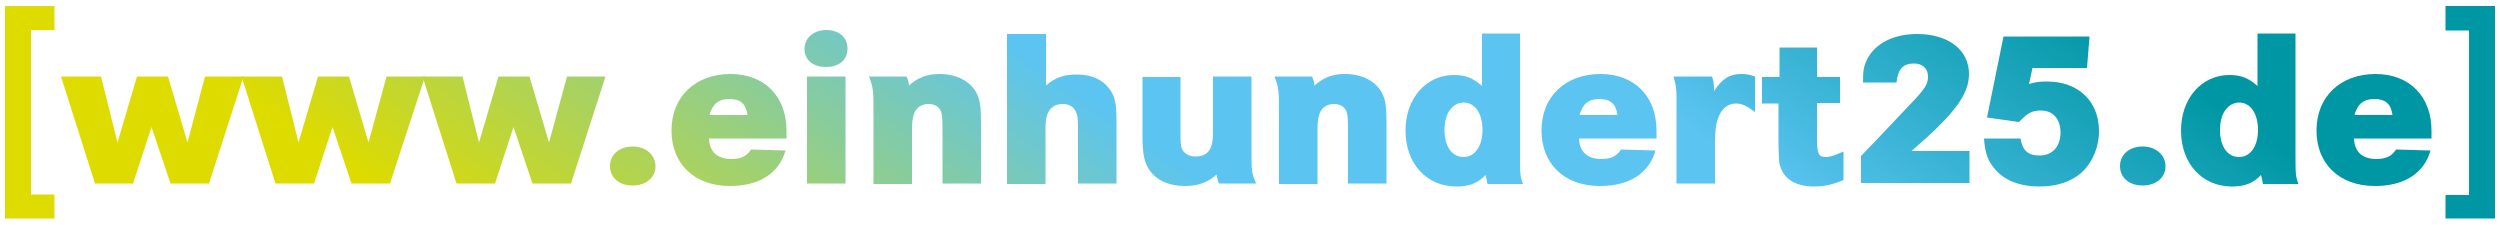
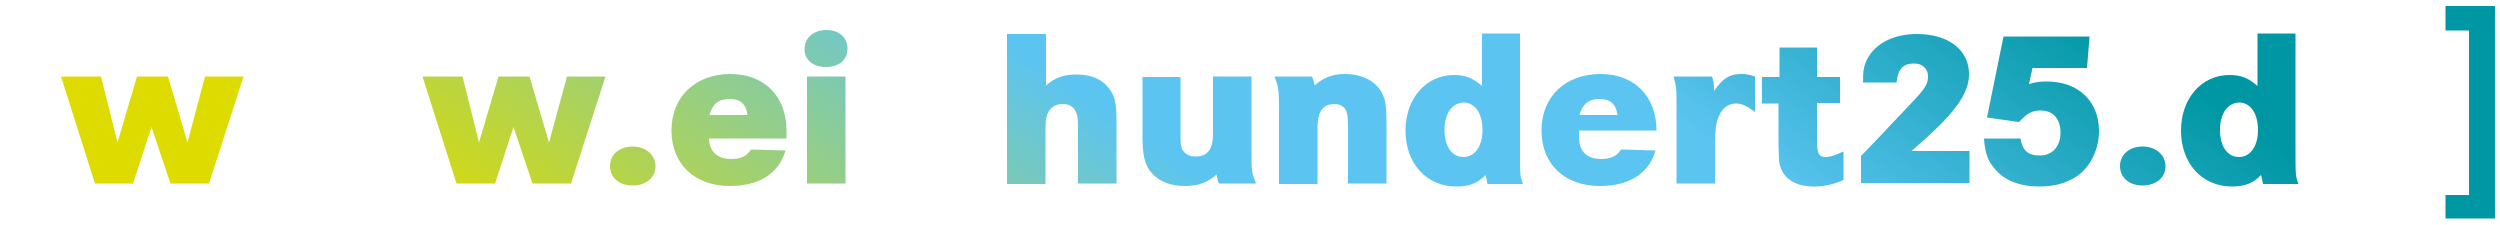
<svg xmlns="http://www.w3.org/2000/svg" version="1.1" id="Ebene_1" x="0px" y="0px" viewBox="0 0 500 45" style="enable-background:new 0 0 500 45;" xml:space="preserve">
  <style type="text/css">
	.st0{fill:url(#SVGID_1_);}
	.st1{fill:url(#SVGID_00000057832372285337193870000015652057757435673782_);}
	.st2{fill:url(#SVGID_00000080885412037177918790000000045442312994624952_);}
	.st3{fill:url(#SVGID_00000063612326239607036680000006057005609355626382_);}
	.st4{fill:url(#SVGID_00000134224709417558655310000007095270401704571278_);}
	.st5{fill:url(#SVGID_00000146468441864225316410000001489373006916672640_);}
	.st6{fill:url(#SVGID_00000166639790179132899450000010074448646294827447_);}
	.st7{fill:url(#SVGID_00000101786156763751682010000009922228100763066558_);}
	.st8{fill:url(#SVGID_00000116209305415461939160000006832271743326770067_);}
	.st9{fill:url(#SVGID_00000166642664431690045970000012717452069593747868_);}
	.st10{fill:url(#SVGID_00000009566410001313264180000006775040868727529391_);}
	.st11{fill:url(#SVGID_00000011022547952049308310000001560446387661475210_);}
	.st12{fill:url(#SVGID_00000183232550962610599150000011470944956311161731_);}
	.st13{fill:url(#SVGID_00000171679162291997107460000017790308704244019353_);}
	.st14{fill:url(#SVGID_00000110453807259139962230000010352310055411200393_);}
	.st15{fill:url(#SVGID_00000113328616885990957110000012406965825982315699_);}
	.st16{fill:url(#SVGID_00000043449652429543360990000000125565258797047961_);}
	.st17{fill:url(#SVGID_00000084525043704016073550000018226026917892338848_);}
	.st18{fill:url(#SVGID_00000052076255188089448540000000480406473162452389_);}
	.st19{fill:url(#SVGID_00000096057037552809652410000006977012763093577381_);}
	.st20{fill:url(#SVGID_00000030454844427042620040000015370185270795518906_);}
</style>
  <g>
    <g>
      <linearGradient id="SVGID_1_" gradientUnits="userSpaceOnUse" x1="158.091" y1="153.76" x2="341.909" y2="-108.76">
        <stop offset="0.15" style="stop-color:#DDDB00" />
        <stop offset="0.45" style="stop-color:#5BC4F1" />
        <stop offset="0.65" style="stop-color:#5BC4F1" />
        <stop offset="0.85" style="stop-color:#0097A4" />
      </linearGradient>
-       <path class="st0" d="M10.9,1.2V6H6.2v32.9h4.7v4.8H1V1.2H10.9z" />
      <linearGradient id="SVGID_00000063622373800590812510000012161934311311605648_" gradientUnits="userSpaceOnUse" x1="158.091" y1="153.76" x2="341.909" y2="-108.76">
        <stop offset="0.15" style="stop-color:#DDDB00" />
        <stop offset="0.45" style="stop-color:#5BC4F1" />
        <stop offset="0.65" style="stop-color:#5BC4F1" />
        <stop offset="0.85" style="stop-color:#0097A4" />
      </linearGradient>
      <path style="fill:url(#SVGID_00000063622373800590812510000012161934311311605648_);" d="M20.2,15.3l3.3,13.2l3.9-13.2h6.2    l3.9,13.2L41,15.3h7.7l-6.9,21.4h-7.7l-3.8-11.3l-3.7,11.3H19l-6.8-21.4H20.2z" />
      <linearGradient id="SVGID_00000157282027811977086630000013038655650262425737_" gradientUnits="userSpaceOnUse" x1="158.091" y1="153.76" x2="341.909" y2="-108.76">
        <stop offset="0.15" style="stop-color:#DDDB00" />
        <stop offset="0.45" style="stop-color:#5BC4F1" />
        <stop offset="0.65" style="stop-color:#5BC4F1" />
        <stop offset="0.85" style="stop-color:#0097A4" />
      </linearGradient>
-       <path style="fill:url(#SVGID_00000157282027811977086630000013038655650262425737_);" d="M56.4,15.3l3.3,13.2l3.9-13.2h6.2    l3.9,13.2l3.6-13.2h7.7L78,36.7h-7.7l-3.8-11.3l-3.7,11.3h-7.7l-6.8-21.4H56.4z" />
      <linearGradient id="SVGID_00000014619796148215146910000009522300678331996578_" gradientUnits="userSpaceOnUse" x1="158.091" y1="153.76" x2="341.909" y2="-108.76">
        <stop offset="0.15" style="stop-color:#DDDB00" />
        <stop offset="0.45" style="stop-color:#5BC4F1" />
        <stop offset="0.65" style="stop-color:#5BC4F1" />
        <stop offset="0.85" style="stop-color:#0097A4" />
      </linearGradient>
      <path style="fill:url(#SVGID_00000014619796148215146910000009522300678331996578_);" d="M92.5,15.3l3.3,13.2l3.9-13.2h6.2    l3.9,13.2l3.6-13.2h7.7l-6.9,21.4h-7.7l-3.8-11.3L99,36.7h-7.7l-6.8-21.4H92.5z" />
      <linearGradient id="SVGID_00000019647742348909434050000002933844484336574389_" gradientUnits="userSpaceOnUse" x1="158.091" y1="153.76" x2="341.909" y2="-108.76">
        <stop offset="0.15" style="stop-color:#DDDB00" />
        <stop offset="0.45" style="stop-color:#5BC4F1" />
        <stop offset="0.65" style="stop-color:#5BC4F1" />
        <stop offset="0.85" style="stop-color:#0097A4" />
      </linearGradient>
      <path style="fill:url(#SVGID_00000019647742348909434050000002933844484336574389_);" d="M131.1,33.3c0,2.2-1.9,3.8-4.6,3.8    c-2.7,0-4.5-1.6-4.5-3.9c0-2.3,1.9-3.9,4.5-3.9C129.2,29.3,131.1,31,131.1,33.3z" />
      <linearGradient id="SVGID_00000155111526629661531290000016711255180370073247_" gradientUnits="userSpaceOnUse" x1="158.091" y1="153.76" x2="341.909" y2="-108.76">
        <stop offset="0.15" style="stop-color:#DDDB00" />
        <stop offset="0.45" style="stop-color:#5BC4F1" />
        <stop offset="0.65" style="stop-color:#5BC4F1" />
        <stop offset="0.85" style="stop-color:#0097A4" />
      </linearGradient>
      <path style="fill:url(#SVGID_00000155111526629661531290000016711255180370073247_);" d="M141.8,27.7c0.1,2.7,1.7,4.1,4.5,4.1    c1.9,0,3.1-0.6,3.9-1.9l6.9,0.2c-1.3,4.6-5.3,7.1-11.1,7.1c-7.1,0-11.7-4.4-11.7-11.1c0-6.8,4.8-11.3,11.8-11.3    c6.8,0,11.2,4.5,11.2,11.3c0,0.4,0,0.9,0,1.6H141.8z M149.5,23c-0.3-2.2-1.4-3.2-3.6-3.2c-2.2,0-3.4,1-4,3.2H149.5z" />
      <linearGradient id="SVGID_00000115516864177562505310000016607550323768213435_" gradientUnits="userSpaceOnUse" x1="158.091" y1="153.76" x2="341.909" y2="-108.76">
        <stop offset="0.15" style="stop-color:#DDDB00" />
        <stop offset="0.45" style="stop-color:#5BC4F1" />
        <stop offset="0.65" style="stop-color:#5BC4F1" />
        <stop offset="0.85" style="stop-color:#0097A4" />
      </linearGradient>
      <path style="fill:url(#SVGID_00000115516864177562505310000016607550323768213435_);" d="M169.5,9.7c0,2.3-1.7,3.7-4.3,3.7    c-2.6,0-4.3-1.4-4.3-3.6s1.8-3.8,4.4-3.8C167.8,6,169.5,7.5,169.5,9.7z M169.1,15.3v21.4h-7.7V15.3H169.1z" />
      <linearGradient id="SVGID_00000146468092071402467050000010316376032820967859_" gradientUnits="userSpaceOnUse" x1="158.091" y1="153.76" x2="341.909" y2="-108.76">
        <stop offset="0.15" style="stop-color:#DDDB00" />
        <stop offset="0.45" style="stop-color:#5BC4F1" />
        <stop offset="0.65" style="stop-color:#5BC4F1" />
        <stop offset="0.85" style="stop-color:#0097A4" />
      </linearGradient>
-       <path style="fill:url(#SVGID_00000146468092071402467050000010316376032820967859_);" d="M181.3,15.3c0.3,0.7,0.4,1,0.5,1.8    c1.8-1.6,3.6-2.3,6.1-2.3c3.5,0,6.3,1.5,7.5,4c0.6,1.3,0.8,2.5,0.8,5.9v12h-7.7V25.6c0-1.9-0.1-2.7-0.3-3.3    c-0.4-1-1.3-1.5-2.5-1.5c-1.3,0-2.3,0.6-2.8,1.7c-0.3,0.7-0.5,1.6-0.5,3.3v11h-7.7V23.1c0-5,0-5.4-0.9-7.8H181.3z" />
      <linearGradient id="SVGID_00000096034186212569330650000002281046553234995367_" gradientUnits="userSpaceOnUse" x1="158.091" y1="153.76" x2="341.909" y2="-108.76">
        <stop offset="0.15" style="stop-color:#DDDB00" />
        <stop offset="0.45" style="stop-color:#5BC4F1" />
        <stop offset="0.65" style="stop-color:#5BC4F1" />
        <stop offset="0.85" style="stop-color:#0097A4" />
      </linearGradient>
      <path style="fill:url(#SVGID_00000096034186212569330650000002281046553234995367_);" d="M209.2,6.7v10.4c1.8-1.6,3.6-2.2,6.2-2.2    c2.9,0,5.1,1,6.5,2.9c1.1,1.5,1.4,2.9,1.4,6.6v12.3h-7.7V25.6c0-1.8-0.1-2.6-0.4-3.2c-0.5-1.1-1.4-1.6-2.7-1.6    c-1.3,0-2.4,0.6-2.9,1.8c-0.4,0.7-0.5,1.7-0.5,3.4v10.8h-7.7v-30H209.2z" />
      <linearGradient id="SVGID_00000136370458483227412030000006975576112315120024_" gradientUnits="userSpaceOnUse" x1="158.091" y1="153.76" x2="341.909" y2="-108.76">
        <stop offset="0.15" style="stop-color:#DDDB00" />
        <stop offset="0.45" style="stop-color:#5BC4F1" />
        <stop offset="0.65" style="stop-color:#5BC4F1" />
        <stop offset="0.85" style="stop-color:#0097A4" />
      </linearGradient>
      <path style="fill:url(#SVGID_00000136370458483227412030000006975576112315120024_);" d="M236.1,15.3v11.9c0,1.6,0.1,2.3,0.4,2.8    c0.5,0.8,1.4,1.3,2.6,1.3c2.4,0,3.5-1.4,3.5-4.6V15.3h7.7v14.5c0,4.6,0,4.6,0.9,6.9h-7.4c-0.3-0.6-0.3-0.9-0.5-1.8    c-1.6,1.5-3.6,2.3-6.3,2.3c-3.3,0-5.8-1.2-7.2-3.3c-0.9-1.4-1.3-3.1-1.3-6.5v-12H236.1z" />
      <linearGradient id="SVGID_00000160896336259022661790000006187974176301591705_" gradientUnits="userSpaceOnUse" x1="158.091" y1="153.76" x2="341.909" y2="-108.76">
        <stop offset="0.15" style="stop-color:#DDDB00" />
        <stop offset="0.45" style="stop-color:#5BC4F1" />
        <stop offset="0.65" style="stop-color:#5BC4F1" />
        <stop offset="0.85" style="stop-color:#0097A4" />
      </linearGradient>
      <path style="fill:url(#SVGID_00000160896336259022661790000006187974176301591705_);" d="M262.4,15.3c0.3,0.7,0.4,1,0.5,1.8    c1.8-1.6,3.6-2.3,6.1-2.3c3.5,0,6.3,1.5,7.5,4c0.6,1.3,0.8,2.5,0.8,5.9v12h-7.7V25.6c0-1.9-0.1-2.7-0.3-3.3    c-0.4-1-1.3-1.5-2.5-1.5c-1.3,0-2.3,0.6-2.8,1.7c-0.3,0.7-0.5,1.6-0.5,3.3v11h-7.7V23.1c0-5,0-5.4-0.9-7.8H262.4z" />
      <linearGradient id="SVGID_00000163068308414945475740000010649163362711422388_" gradientUnits="userSpaceOnUse" x1="158.091" y1="153.76" x2="341.909" y2="-108.76">
        <stop offset="0.15" style="stop-color:#DDDB00" />
        <stop offset="0.45" style="stop-color:#5BC4F1" />
        <stop offset="0.65" style="stop-color:#5BC4F1" />
        <stop offset="0.85" style="stop-color:#0097A4" />
      </linearGradient>
      <path style="fill:url(#SVGID_00000163068308414945475740000010649163362711422388_);" d="M304,6.7v23.5c0,4.8,0,5,0.6,6.6h-7.1    c-0.1-0.6-0.2-1-0.4-1.8c-1.5,1.6-3.2,2.3-5.8,2.3c-6,0-10.2-4.6-10.2-11.2c0-6.4,4.1-11.1,9.7-11.1c2.3,0,3.8,0.6,5.6,2.2V6.7    H304z M288.9,26c0,3.3,1.5,5.4,3.8,5.4c2.3,0,3.8-2.2,3.8-5.4c0-3.3-1.5-5.5-3.8-5.5C290.4,20.6,288.9,22.7,288.9,26z" />
      <linearGradient id="SVGID_00000098207490397387713780000013399799318004158908_" gradientUnits="userSpaceOnUse" x1="158.091" y1="153.76" x2="341.909" y2="-108.76">
        <stop offset="0.15" style="stop-color:#DDDB00" />
        <stop offset="0.45" style="stop-color:#5BC4F1" />
        <stop offset="0.65" style="stop-color:#5BC4F1" />
        <stop offset="0.85" style="stop-color:#0097A4" />
      </linearGradient>
-       <path style="fill:url(#SVGID_00000098207490397387713780000013399799318004158908_);" d="M315.8,27.7c0.1,2.7,1.7,4.1,4.5,4.1    c1.9,0,3.1-0.6,3.9-1.9l6.9,0.2c-1.3,4.6-5.3,7.1-11.1,7.1c-7.1,0-11.7-4.4-11.7-11.1c0-6.8,4.8-11.3,11.8-11.3    c6.8,0,11.2,4.5,11.2,11.3c0,0.4,0,0.9,0,1.6H315.8z M323.5,23c-0.3-2.2-1.4-3.2-3.6-3.2c-2.2,0-3.4,1-4,3.2H323.5z" />
+       <path style="fill:url(#SVGID_00000098207490397387713780000013399799318004158908_);" d="M315.8,27.7c0.1,2.7,1.7,4.1,4.5,4.1    c1.9,0,3.1-0.6,3.9-1.9l6.9,0.2c-1.3,4.6-5.3,7.1-11.1,7.1c-7.1,0-11.7-4.4-11.7-11.1c0-6.8,4.8-11.3,11.8-11.3    c6.8,0,11.2,4.5,11.2,11.3H315.8z M323.5,23c-0.3-2.2-1.4-3.2-3.6-3.2c-2.2,0-3.4,1-4,3.2H323.5z" />
      <linearGradient id="SVGID_00000031182435035318678660000015794117573427168392_" gradientUnits="userSpaceOnUse" x1="158.091" y1="153.76" x2="341.909" y2="-108.76">
        <stop offset="0.15" style="stop-color:#DDDB00" />
        <stop offset="0.45" style="stop-color:#5BC4F1" />
        <stop offset="0.65" style="stop-color:#5BC4F1" />
        <stop offset="0.85" style="stop-color:#0097A4" />
      </linearGradient>
      <path style="fill:url(#SVGID_00000031182435035318678660000015794117573427168392_);" d="M342.4,15.3c0.4,1.2,0.4,1.7,0.4,2.9    c1.7-2.5,3.1-3.4,5.5-3.4c0.9,0,1.5,0.1,2.7,0.5v7.1c-1.6-1.2-2.6-1.7-3.8-1.7c-1.5,0-2.8,0.9-3.5,2.7c-0.5,1.2-0.7,2.7-0.7,5.4    v7.9h-7.7V22.1v-2.3c0-2.2-0.1-2.8-0.6-4.5H342.4z" />
      <linearGradient id="SVGID_00000086677913983911978740000013278838776549943461_" gradientUnits="userSpaceOnUse" x1="158.091" y1="153.76" x2="341.909" y2="-108.76">
        <stop offset="0.15" style="stop-color:#DDDB00" />
        <stop offset="0.45" style="stop-color:#5BC4F1" />
        <stop offset="0.65" style="stop-color:#5BC4F1" />
        <stop offset="0.85" style="stop-color:#0097A4" />
      </linearGradient>
      <path style="fill:url(#SVGID_00000086677913983911978740000013278838776549943461_);" d="M368,15.3v5.3h-4.6l0,7.2    c0,2.9,0.3,3.6,1.7,3.6c0.9,0,1.6-0.2,3.6-1.1V36c-2.1,0.9-3.9,1.3-5.9,1.3c-3.4,0-5.7-1.3-6.6-3.6c-0.4-1.1-0.4-1.1-0.5-4.9    l0-8.1h-3.3v-5.3h3.5l0-5.9h7.5l0,5.9H368z" />
      <linearGradient id="SVGID_00000054260633278613239470000015490942492578629779_" gradientUnits="userSpaceOnUse" x1="158.091" y1="153.76" x2="341.909" y2="-108.76">
        <stop offset="0.15" style="stop-color:#DDDB00" />
        <stop offset="0.45" style="stop-color:#5BC4F1" />
        <stop offset="0.65" style="stop-color:#5BC4F1" />
        <stop offset="0.85" style="stop-color:#0097A4" />
      </linearGradient>
      <path style="fill:url(#SVGID_00000054260633278613239470000015490942492578629779_);" d="M372.6,16.7c0-2.6,0.1-3.3,0.8-4.8    c1.6-3.2,5.3-5.1,10-5.1c6.3,0,10.4,3.2,10.4,8c0,4.1-2.9,8-11.5,15.4h11.6v6.4h-21.7v-5.4c1.3-1.3,4.5-4.7,9.8-10.3    c3.1-3.2,3.6-4.1,3.6-5.6c0-1.6-1.1-2.6-2.8-2.6c-2.2,0-3.2,1.1-3.5,3.8H372.6z" />
      <linearGradient id="SVGID_00000016795696254047035050000015471819601916139944_" gradientUnits="userSpaceOnUse" x1="158.091" y1="153.76" x2="341.909" y2="-108.76">
        <stop offset="0.15" style="stop-color:#DDDB00" />
        <stop offset="0.45" style="stop-color:#5BC4F1" />
        <stop offset="0.65" style="stop-color:#5BC4F1" />
        <stop offset="0.85" style="stop-color:#0097A4" />
      </linearGradient>
      <path style="fill:url(#SVGID_00000016795696254047035050000015471819601916139944_);" d="M417.9,7.4l-0.5,6.2h-10.9l-0.7,3.2    c1.3-0.4,2.2-0.5,3.6-0.5c6.3,0,10.4,4,10.4,9.9c0,3.3-1.4,6.5-3.7,8.5c-2.1,1.7-4.8,2.6-8.2,2.6c-3.9,0-7.1-1.2-9-3.6    c-1.4-1.6-1.9-3.2-2.1-6h7.3c0.4,2.4,1.5,3.4,3.8,3.4c2.6,0,4.2-1.8,4.2-4.6c0-2.7-1.5-4.4-3.9-4.4c-1.8,0-2.7,0.5-4.4,2.3    l-6.4-0.9l3.3-16.2H417.9z" />
      <linearGradient id="SVGID_00000016075033109700720250000007358865739382937269_" gradientUnits="userSpaceOnUse" x1="158.091" y1="153.76" x2="341.909" y2="-108.76">
        <stop offset="0.15" style="stop-color:#DDDB00" />
        <stop offset="0.45" style="stop-color:#5BC4F1" />
        <stop offset="0.65" style="stop-color:#5BC4F1" />
        <stop offset="0.85" style="stop-color:#0097A4" />
      </linearGradient>
      <path style="fill:url(#SVGID_00000016075033109700720250000007358865739382937269_);" d="M433.1,33.3c0,2.2-1.9,3.8-4.6,3.8    c-2.7,0-4.5-1.6-4.5-3.9c0-2.3,1.9-3.9,4.5-3.9C431.2,29.3,433.1,31,433.1,33.3z" />
      <linearGradient id="SVGID_00000059271779608715436530000015772422573226242235_" gradientUnits="userSpaceOnUse" x1="158.091" y1="153.76" x2="341.909" y2="-108.76">
        <stop offset="0.15" style="stop-color:#DDDB00" />
        <stop offset="0.45" style="stop-color:#5BC4F1" />
        <stop offset="0.65" style="stop-color:#5BC4F1" />
        <stop offset="0.85" style="stop-color:#0097A4" />
      </linearGradient>
      <path style="fill:url(#SVGID_00000059271779608715436530000015772422573226242235_);" d="M459.1,6.7v23.5c0,4.8,0,5,0.6,6.6h-7.1    c-0.1-0.6-0.2-1-0.4-1.8c-1.5,1.6-3.2,2.3-5.8,2.3c-6,0-10.2-4.6-10.2-11.2c0-6.4,4.1-11.1,9.7-11.1c2.3,0,3.8,0.6,5.6,2.2V6.7    H459.1z M444,26c0,3.3,1.5,5.4,3.8,5.4c2.3,0,3.8-2.2,3.8-5.4c0-3.3-1.5-5.5-3.8-5.5C445.5,20.6,444,22.7,444,26z" />
      <linearGradient id="SVGID_00000027602217603108516580000010792439090180700051_" gradientUnits="userSpaceOnUse" x1="158.091" y1="153.76" x2="341.909" y2="-108.76">
        <stop offset="0.15" style="stop-color:#DDDB00" />
        <stop offset="0.45" style="stop-color:#5BC4F1" />
        <stop offset="0.65" style="stop-color:#5BC4F1" />
        <stop offset="0.85" style="stop-color:#0097A4" />
      </linearGradient>
-       <path style="fill:url(#SVGID_00000027602217603108516580000010792439090180700051_);" d="M470.8,27.7c0.1,2.7,1.7,4.1,4.5,4.1    c1.9,0,3.1-0.6,3.9-1.9l6.9,0.2c-1.3,4.6-5.3,7.1-11.1,7.1c-7.1,0-11.7-4.4-11.7-11.1c0-6.8,4.8-11.3,11.8-11.3    c6.8,0,11.2,4.5,11.2,11.3c0,0.4,0,0.9,0,1.6H470.8z M478.5,23c-0.3-2.2-1.4-3.2-3.6-3.2c-2.2,0-3.4,1-4,3.2H478.5z" />
      <linearGradient id="SVGID_00000152238391375434614970000009076171432154376348_" gradientUnits="userSpaceOnUse" x1="158.091" y1="153.76" x2="341.909" y2="-108.76">
        <stop offset="0.15" style="stop-color:#DDDB00" />
        <stop offset="0.45" style="stop-color:#5BC4F1" />
        <stop offset="0.65" style="stop-color:#5BC4F1" />
        <stop offset="0.85" style="stop-color:#0097A4" />
      </linearGradient>
      <path style="fill:url(#SVGID_00000152238391375434614970000009076171432154376348_);" d="M489.1,43.8V39h4.7V6.1h-4.7V1.2h9.9    v42.5H489.1z" />
    </g>
  </g>
</svg>